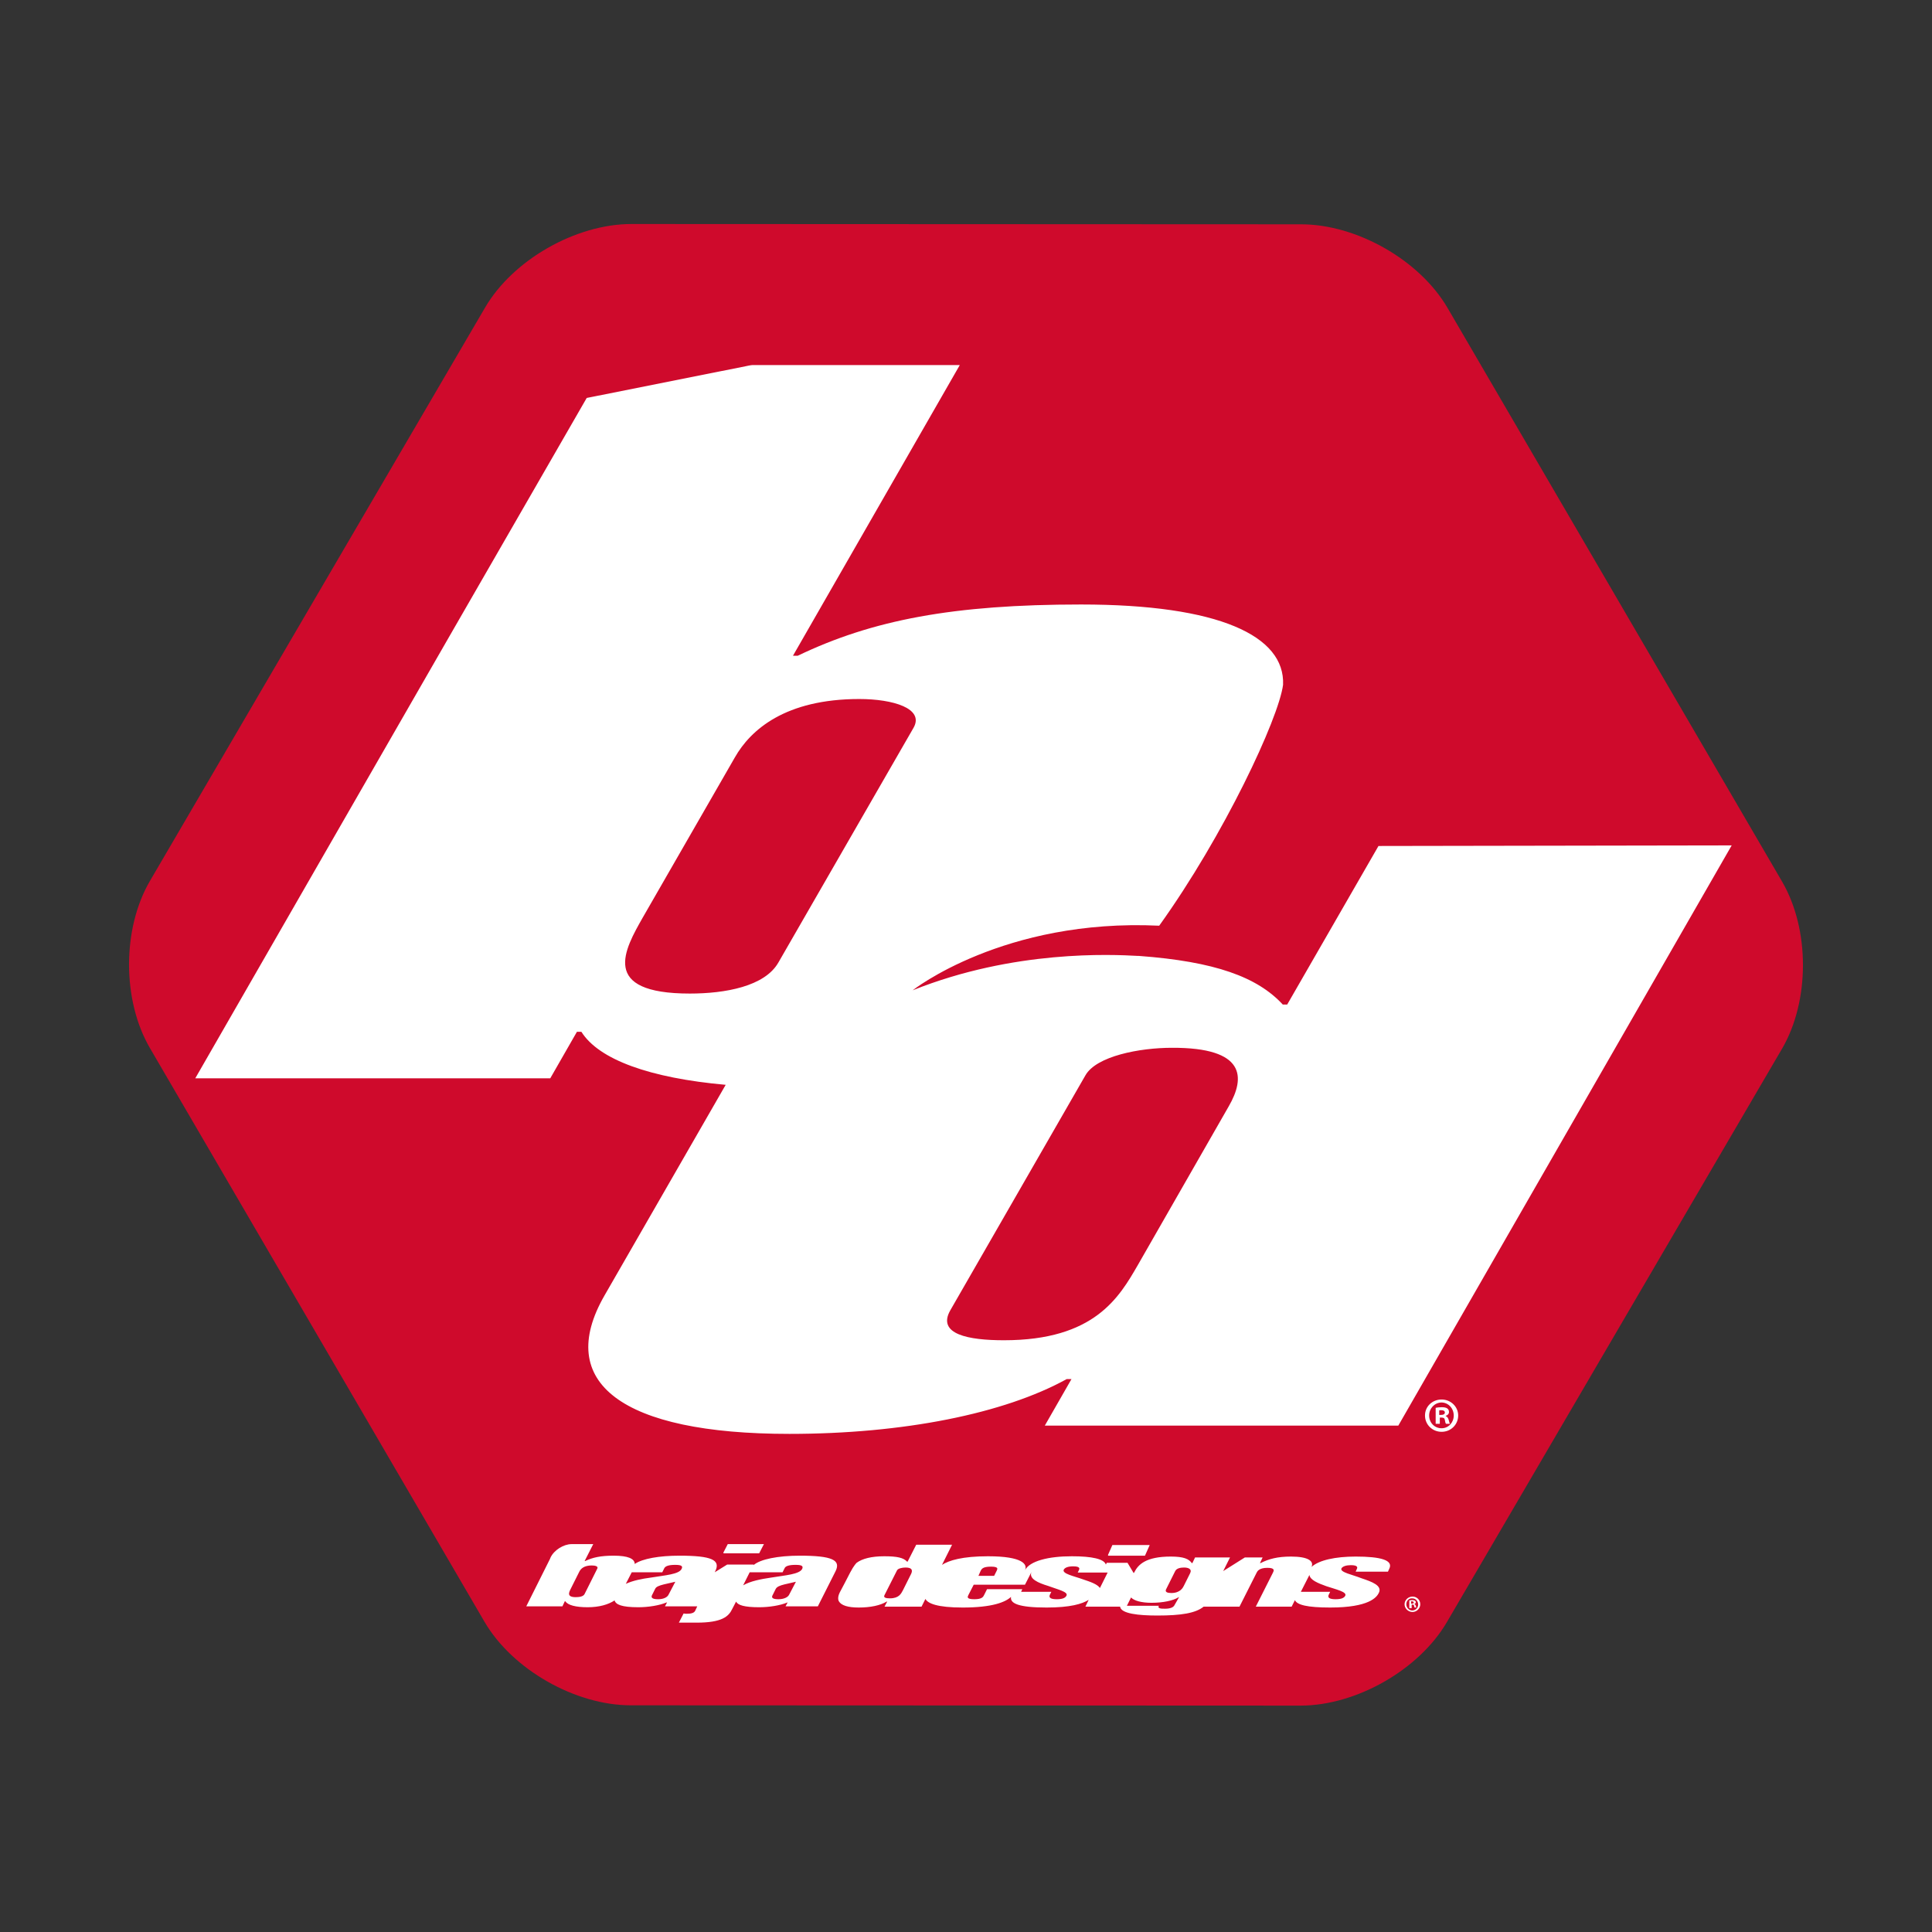
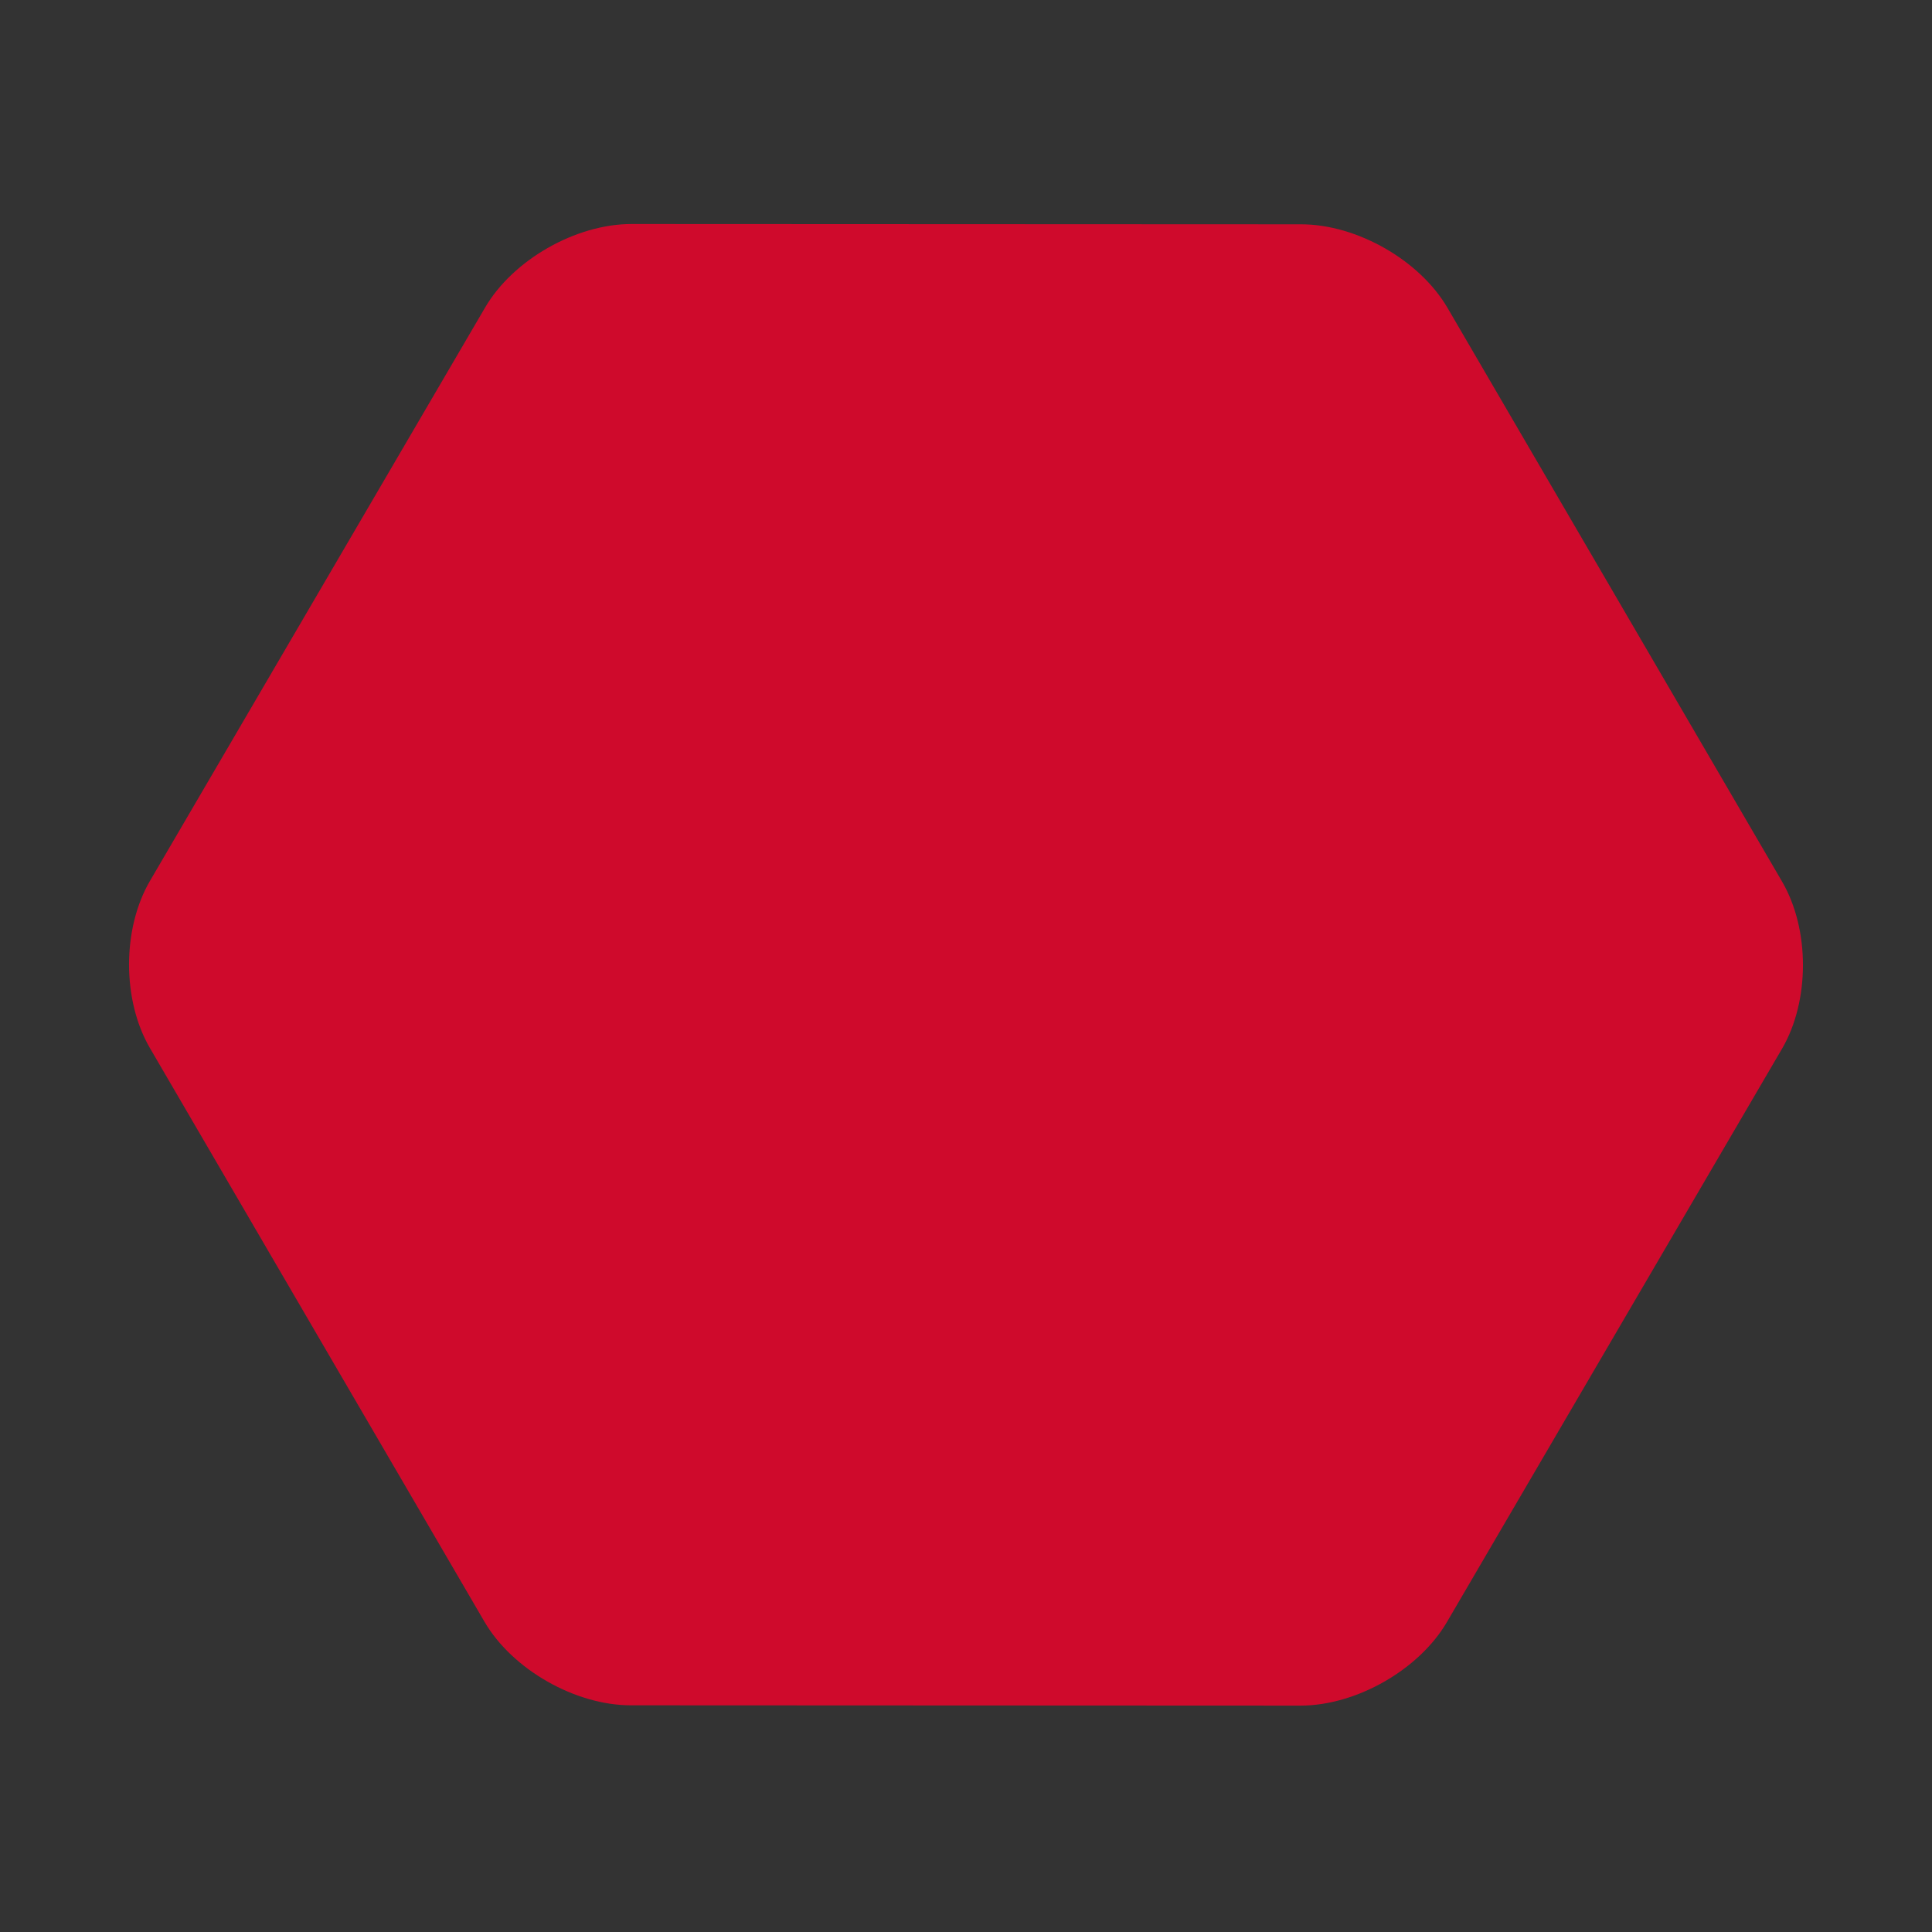
<svg xmlns="http://www.w3.org/2000/svg" xml:space="preserve" style="enable-background:new 0 0 652 652;" viewBox="0 0 652 652" y="0px" x="0px" id="layer" version="1.1">
  <rect x="0" y="0" width="652" height="652" fill="#333333" stroke="none" />
  <style type="text/css">
	.st0{fill:#CF0A2C;}
	.st1{fill:#FFFFFF;}
</style>
  <path d="M212.9,575.5c-18.8,0-40-12.1-49.4-28.2L50.6,353.7c-9.4-16.1-9.4-40.3,0-56.4l113.1-193.5  c9.4-16.1,30.6-28.2,49.4-28.2l226,0.1c18.8,0,40,12.1,49.4,28.2l112.9,193.6c9.4,16.1,9.4,40.3,0,56.4L488.3,547.4  c-9.4,16.1-30.6,28.2-49.4,28.2L212.9,575.5z" class="st0" />
-   <path d="M465.2,285.5L434.4,339l-1.5,0c-8.6-9.3-22.9-14.5-48.5-16.4c-0.1,0-0.2,0-0.3,0c-9-0.5-41.9-2.1-76.1,11.6  c0,0,30.7-24.3,83.2-21.8c21.9-30.5,40.3-69.9,41.8-81.3c0.7-16.5-21.6-27.1-68.2-27.1c-43,0-70.4,5.2-95.6,17.3l-1.6,0l56.3-98.1  l-70,0c-0.5,0-2.3,0.4-2.3,0.4L198,134.3l-46.2,80.2L65.9,363.9l119.8,0l9-15.7h1.5c5.9,9.4,23.1,15.6,48.7,17.9l-40.9,71.1  c-16.9,29.4,5.8,46.7,62.4,46.7c38.4,0,72.4-6.8,93.6-18.5h1.6l-9,15.7l119.3,0l112.5-195.8L465.2,285.5z M262.7,324.8  c-4.6,8.1-18,10.5-29.9,10.5c-30.6,0-22-14.9-15.8-25.8l31-53.9c5.3-9.3,17-19.7,42-19.7c11.4,0,22,3.2,18.3,9.7L262.7,324.8z   M414.7,373.3L384,426.9c-6.3,10.9-14.6,25.4-45.2,25.4c-11.9,0-22.7-2-18.1-10.1l45.6-79.3c3.7-6.5,18.3-9.3,29.2-9.3  C420.4,353.5,420.3,363.6,414.7,373.3 M492.1,477.7c0,3-2.4,5.5-5.6,5.5c-3.1,0-5.6-2.4-5.6-5.5s2.5-5.4,5.6-5.4  C489.6,472.3,492.1,474.7,492.1,477.7 M482.3,477.7c0,2.4,1.8,4.3,4.2,4.3c2.3,0,4.1-1.9,4.1-4.3c0-2.4-1.8-4.4-4.2-4.4  C484.1,473.4,482.3,475.3,482.3,477.7 M485.7,480.5h-1.2v-5.4c0.5-0.1,1.2-0.2,2.1-0.2c1,0,1.5,0.2,1.8,0.4c0.3,0.2,0.6,0.6,0.6,1.2  c0,0.7-0.5,1.1-1.1,1.3v0.1c0.5,0.2,0.8,0.6,1,1.3c0.2,0.8,0.3,1.1,0.4,1.3h-1.3c-0.2-0.2-0.3-0.7-0.4-1.3c-0.1-0.6-0.4-0.8-1.1-0.8  h-0.6V480.5z M485.7,477.5h0.6c0.7,0,1.3-0.2,1.3-0.8c0-0.5-0.4-0.8-1.2-0.8c-0.3,0-0.6,0-0.7,0.1V477.5z M457.5,525.3  c-6.8,0-12.4,1.2-14.9,3.5c0.9-2-1.2-3.5-6.9-3.5c-4.6,0-7.5,0.8-10.3,2.2h-0.2l0.9-1.9h-6l-7.3,4.6l2.3-4.6h-11.8l-0.9,1.9h-0.2  c-1-1.4-2.7-2.2-7.1-2.2c-8.4,0-11,2.7-12.3,5.3l-0.2,0.3l-2.1-3.5h-7l-0.3,0.6c-0.6-1.9-4.7-2.8-11.5-2.8c-7.9,0-14.2,1.6-15.8,4.7  c0.9-1.9-0.6-4.7-12.5-4.7c-8.6,0-13.2,1.4-15.5,2.9l3.4-6.8h-12.1l-2.9,5.7h-0.2c-1.2-1.3-3.3-1.8-7.7-1.8c-4.3,0-7.4,0.8-9.3,2.2  c0,0-0.9,0.8-2.2,3.3c-1.3,2.5-2.3,4.5-3.5,6.7c-1,2-0.3,3-0.3,3c0.8,1.4,3.1,2.1,6.7,2.1c3.9,0,7.3-0.7,9.4-2h0.2l-0.9,1.7H311  l1.3-2.6c0.8,1.5,3.9,2.9,12.6,2.9c9.9,0,14.4-1.8,16.3-3.6c-0.4,2.2,2.5,3.6,12,3.6c7.9,0,12-1.2,14.2-2.6l-1.1,2.3H378  c0.3,2.4,6.3,3,12.6,3c8,0,12.9-0.8,15.6-3h12.1l5.8-11.5c0.2-0.4,0.8-1.6,3.6-1.6c2.7,0,2.2,1,1.9,1.6l-5.8,11.5h12.1l1.1-2.2  c0.7,1.6,4.1,2.5,11.9,2.5c13.2,0,15.7-3.5,16.4-4.9c1.3-2.5-2.3-3.8-5.9-5c-3-1.2-7.3-2-6.7-3.3c0.4-0.7,1.6-1.1,3.2-1.1  c2.5,0,2.2,0.9,2,1.3l-0.4,0.9h10.9l0.4-0.9C470.4,526.5,465.9,525.3,457.5,525.3 M307.5,531.1l-2.8,5.6c-0.6,1.1-1.3,2.7-4.4,2.7  c-1.2,0-2.3-0.2-1.8-1.1l4.2-8.3c0.3-0.7,1.8-1,2.9-1C307.9,529,308,530,307.5,531.1 M331,530c0.3-0.5,0.7-1.3,3.4-1.3  c2.7,0,2.2,0.8,2,1.3l-0.9,1.8h-5.3L331,530z M359.9,538.5c-0.4,0.8-1.4,1.2-3.3,1.2c-2.5,0-2.6-0.8-2.3-1.5l0.5-1h-10.2l0.4-0.9  h-11.9l-1,2c-0.3,0.6-0.7,1.4-3.3,1.4c-2.7,0-2.3-0.8-2-1.4l1.8-3.5h17.3l2.2-4.3c-1,2.3,2.3,3.7,5.6,4.7  C356.9,536.4,360.6,537.2,359.9,538.5 M371.2,535.9c-0.9-1.3-3.3-2.1-5.7-2.9c-3-1.1-7.2-1.9-6.5-3.3c0.4-0.7,1.5-1.1,3.2-1.1  c2.5,0,2.1,0.9,1.9,1.3l-0.4,0.8h10.1L371.2,535.9z M396.3,541.8c-0.4,0.7-1.5,1.1-3.1,1.1c-0.9,0-1.5,0-1.9-0.2  c-0.3-0.1-0.5-0.4-0.2-0.8h-10.8l1.4-2.8c1,1.1,3.5,1.8,6.9,1.8c3.8,0,7.3-0.7,9.2-1.9l0.1,0L396.3,541.8z M401.6,531l-2.1,4.2  c-0.3,0.6-1.2,2.4-4.2,2.4c-1.3,0-2.2-0.3-1.8-1.2l3.1-6.2c0.5-1,1.9-1.2,3-1.2C401,529,402.4,529.5,401.6,531 M454,538.5  c-0.4,0.8-1.4,1.2-3.3,1.2c-2.5,0-2.6-0.8-2.3-1.5l0.5-1H439l2.9-5.7c0.2,1.7,2.9,2.8,5.7,3.8C450.9,536.4,454.6,537.2,454,538.5   M282,530.2c1.8-3.7-1.1-5.2-12.1-5.2c-7.3,0-13.4,1.2-15.6,3.2l0.1-0.2h-9l-4.2,2.6l0.2-0.4c1.8-3.7-1.1-5.2-12.1-5.2  c-6.8,0-12.5,1-15.1,2.8c0-1.8-2.3-2.8-7.1-2.8c-4.4,0-7.1,0.6-9.6,1.8h-0.2l2.9-5.7h-7.1c-0.1,0-0.1,0-0.2,0c-2.7,0-5.9,2-7.1,4.5  l-0.2,0.5l-8,16h12.2l0.8-1.7h0.2c0.8,1.3,3.5,2,7.5,2c3.9,0,7-0.9,9.1-2.3c0.4,1.4,2.4,2.3,8,2.3c3.4,0,7.1-0.6,9.5-1.6h0.2  l-0.7,1.3h10.9l-0.7,1.5c-0.4,0.8-1.5,1-2.8,1c-0.4,0-0.8,0-1.1-0.1l-1.6,3.1h6c8.6,0,10.8-2.1,12-4.6l1.3-2.5  c0.6,1.2,2.8,1.9,7.8,1.9c3.4,0,7.1-0.6,9.5-1.6h0.1l-0.7,1.3H276L282,530.2z M197.3,537.9c-0.4,0.9-1.8,1.1-3,1.1  c-3.1,0-2.3-1.6-1.7-2.8l2.9-5.8c0.5-1,1.6-2.1,4.2-2.1c1.2,0,2.2,0.3,1.9,1L197.3,537.9z M225.6,538.2c-0.4,0.8-1.6,1.5-3.5,1.5  c-1.7,0-2.5-0.4-2.1-1.3l1.1-2.2c0.3-0.7,1.3-1.1,2.9-1.5l3.9-0.9L225.6,538.2z M219.6,532.4c-3,0.4-6,1-8.4,2.1l2-3.9h10.3l0.7-1.4  c0.4-0.7,1.5-1.1,3.7-1.1c2.2,0,2.6,0.5,2.1,1.4C229.1,531.3,224.5,531.6,219.6,532.4 M266.3,538.2c-0.4,0.8-1.7,1.5-3.6,1.5  c-1.7,0-2.5-0.4-2-1.3l1.1-2.2c0.4-0.7,1.3-1.1,2.9-1.5l3.9-0.9L266.3,538.2z M260.2,532.4c-3.4,0.5-7,1.2-9.4,2.6l2.2-4.4h11.1  l0.7-1.4c0.3-0.7,1.5-1.1,3.7-1.1c2.3,0,2.6,0.5,2.2,1.4C269.7,531.3,265.1,531.6,260.2,532.4 M256.2,524.2l1.6-3.1h-12.2l-1.5,2.9  l0.1,0.2H256.2z M374,525l-0.1-0.2l1.5-3.4H388l-1.6,3.6H374z M479.3,541.4c0,1.4-1.2,2.6-2.6,2.6c-1.5,0-2.7-1.2-2.7-2.6  c0-1.4,1.2-2.6,2.7-2.6C478.1,538.8,479.3,539.9,479.3,541.4 M474.6,541.4c0,1.1,0.9,2.1,2,2.1c1.1,0,2-0.9,2-2c0-1.1-0.8-2.1-2-2.1  C475.5,539.3,474.6,540.2,474.6,541.4 M476.2,542.7h-0.6v-2.6c0.2,0,0.6-0.1,1-0.1c0.5,0,0.7,0.1,0.9,0.2c0.2,0.1,0.3,0.3,0.3,0.5  c0,0.3-0.2,0.5-0.5,0.6v0c0.2,0.1,0.4,0.3,0.5,0.6c0.1,0.4,0.1,0.5,0.2,0.6h-0.6c-0.1-0.1-0.1-0.3-0.2-0.6c0-0.3-0.2-0.4-0.5-0.4  h-0.3V542.7z M476.2,541.2h0.3c0.3,0,0.6-0.1,0.6-0.4c0-0.2-0.2-0.4-0.6-0.4c-0.2,0-0.3,0-0.3,0V541.2z" class="st1" />
</svg>